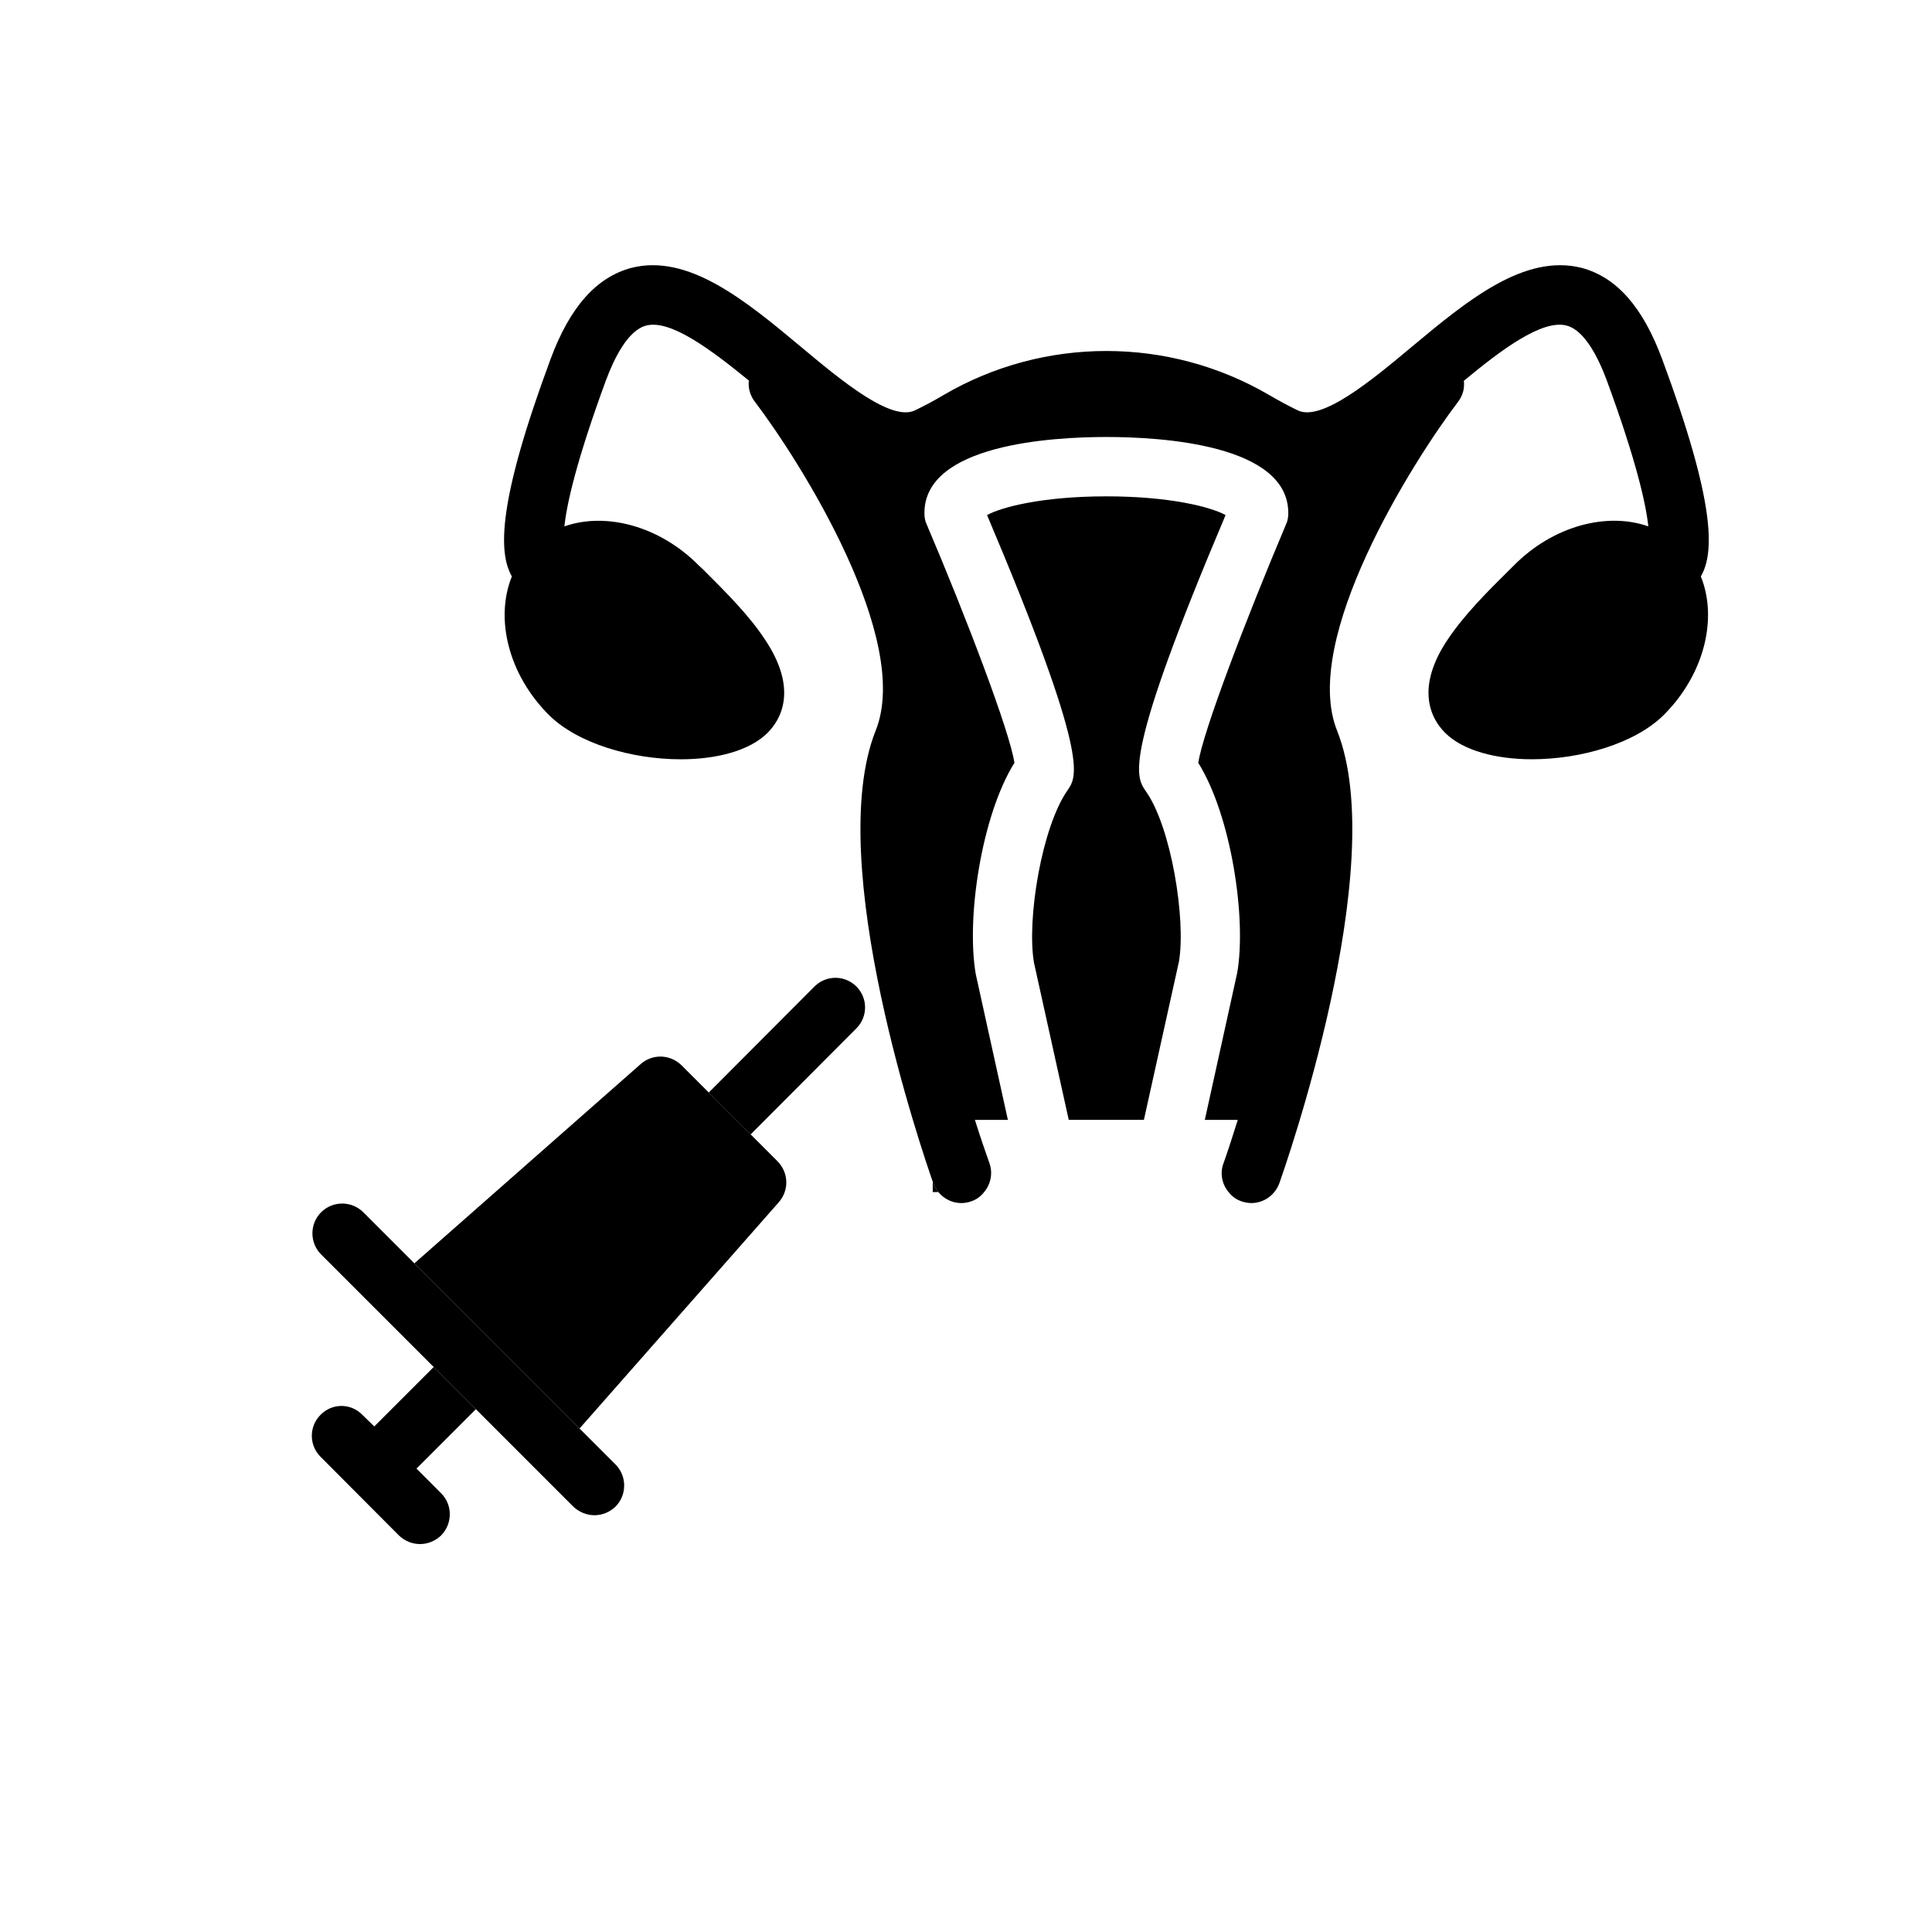
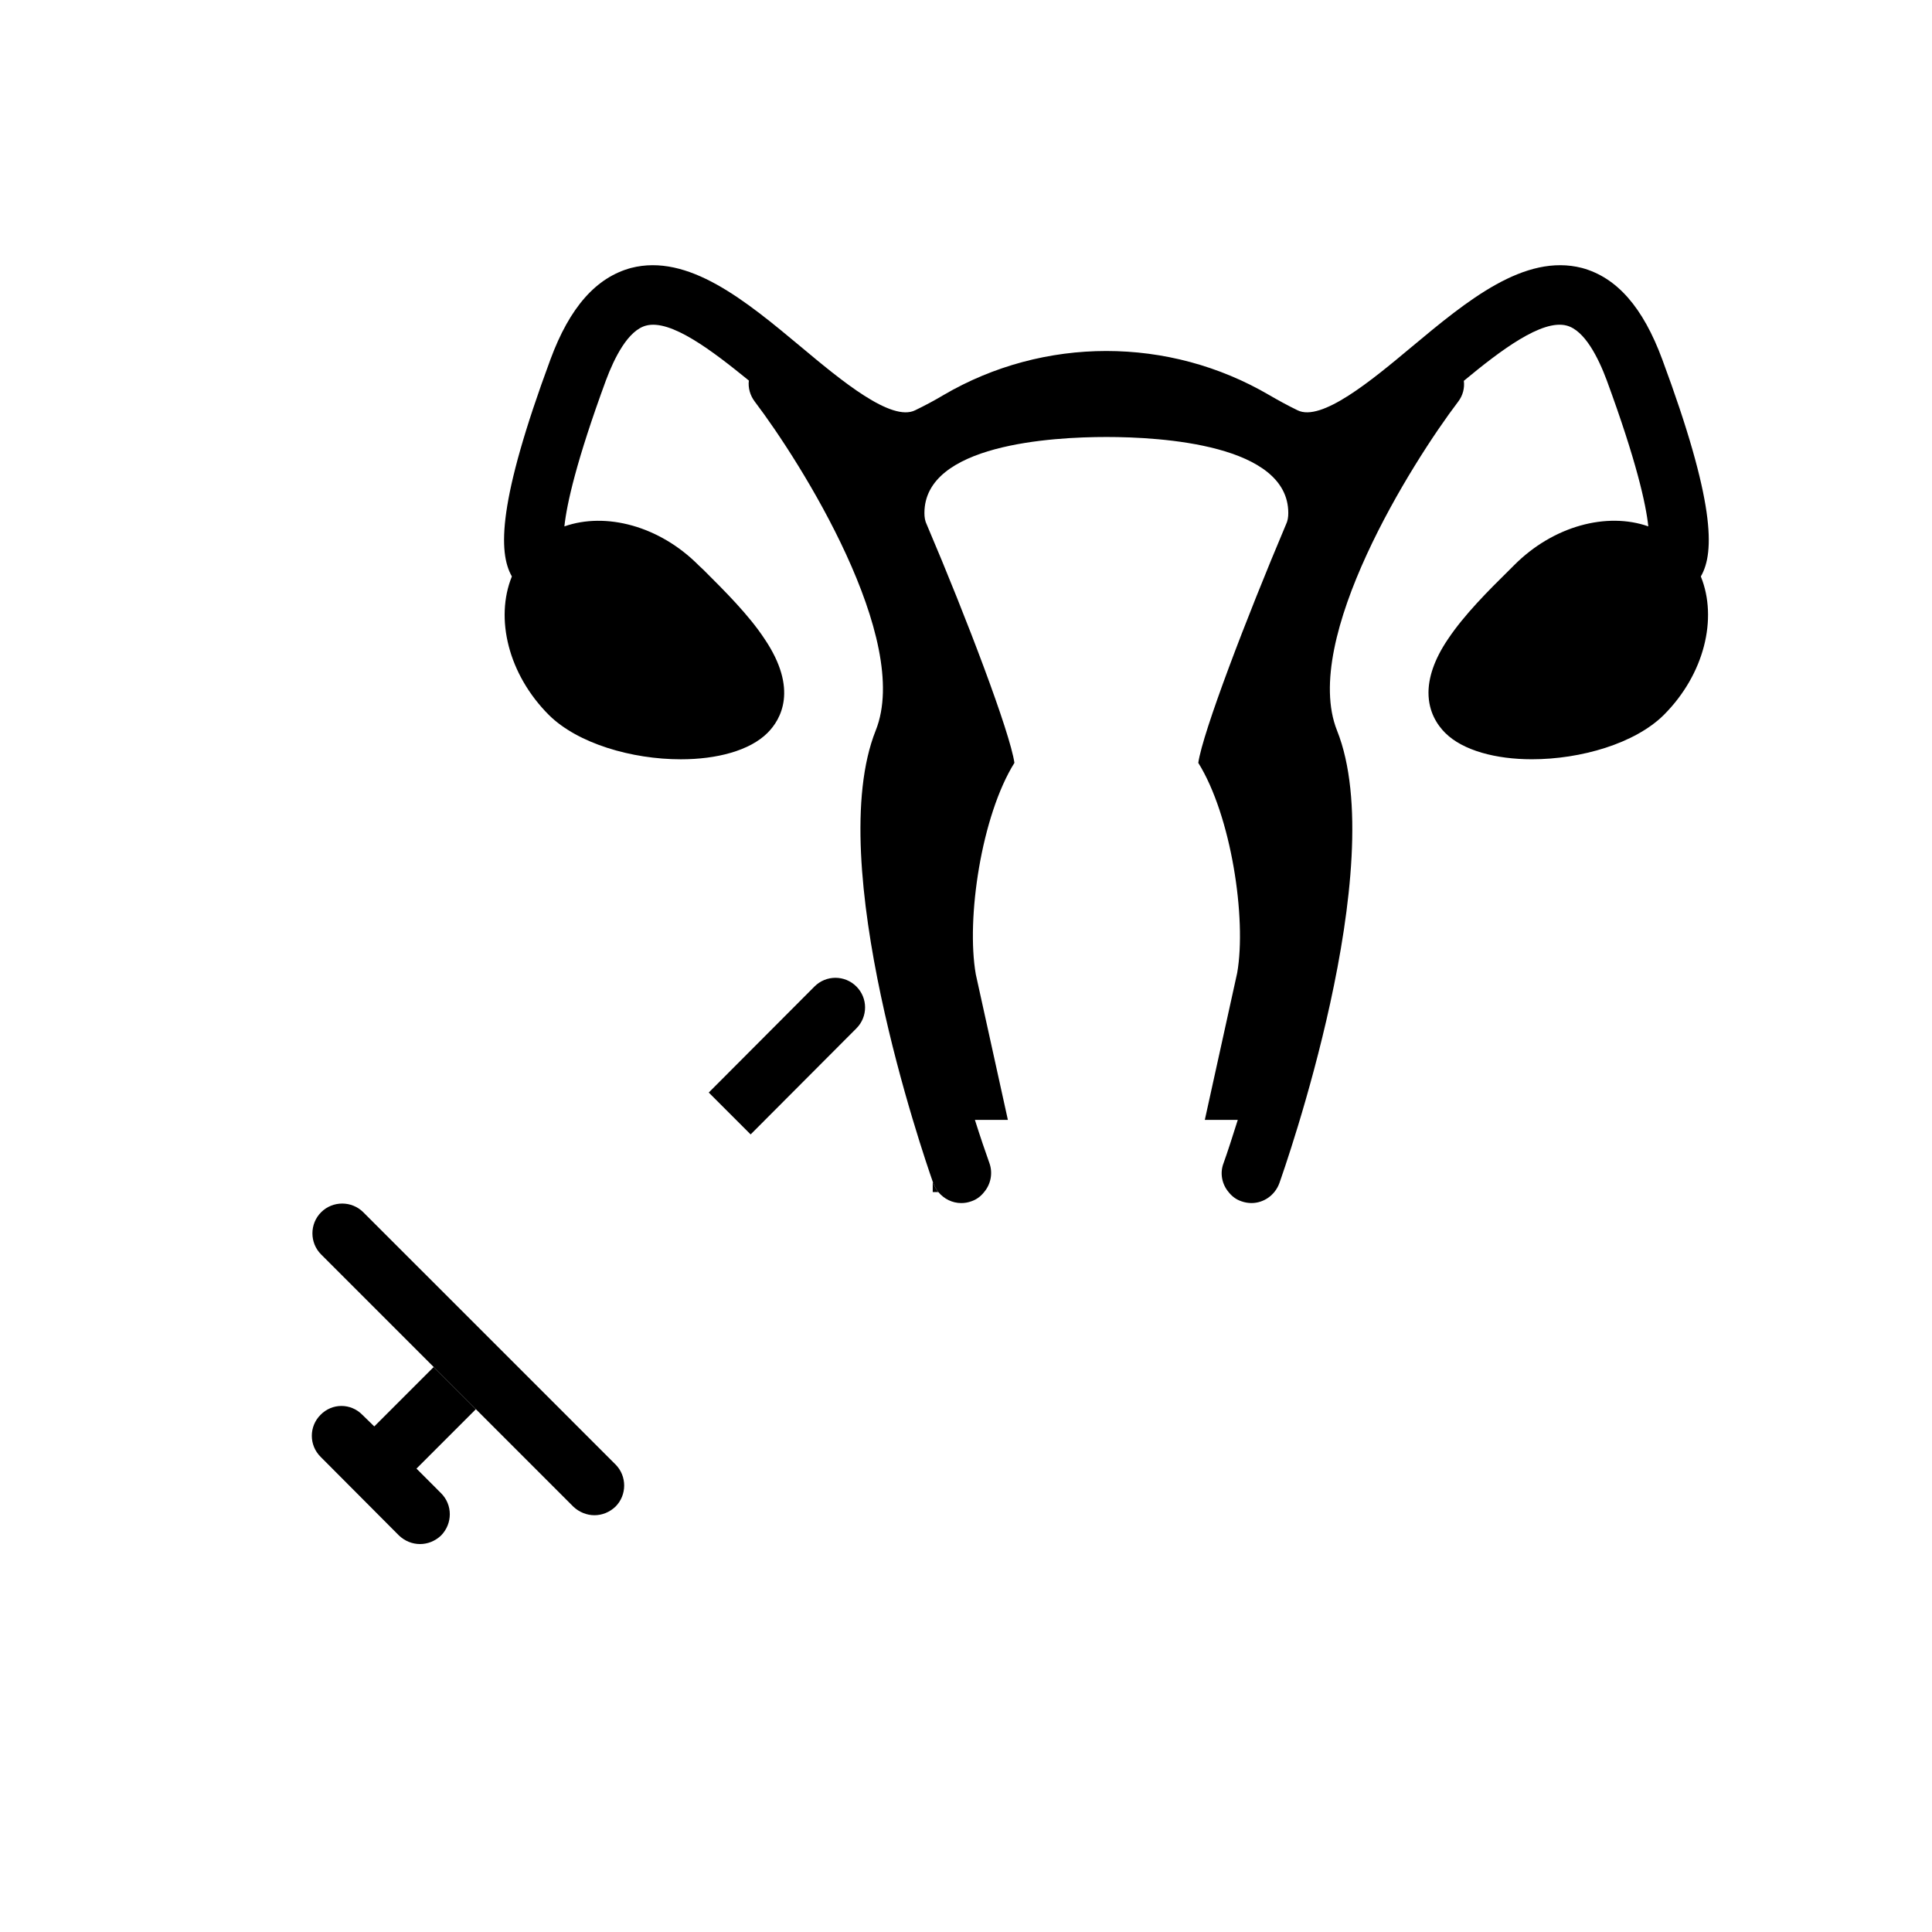
<svg xmlns="http://www.w3.org/2000/svg" fill="#000000" width="800px" height="800px" version="1.1" viewBox="144 144 512 512">
  <g>
    <path d="m594.75 296.8c4.488 11.098 0.945 25.898-9.84 36.684-7.637 7.559-21.961 11.73-34.953 11.73-9.445 0-18.262-2.281-22.984-7.008-2.047-2.047-4.41-5.512-4.41-10.629 0-3.777 1.34-8.582 5.195-14.25 4.328-6.457 10.629-12.754 16.215-18.262l1.262-1.258c10.391-10.469 24.641-14.172 35.582-10.312-0.629-5.902-3.148-17.32-11.02-38.73-2.203-5.902-5.824-13.227-10.629-14.484-6.535-1.73-17.555 6.613-27.238 14.641 0.234 1.891-0.234 3.859-1.496 5.512-12.203 16.059-41.723 62.977-32.117 87.145 14.406 36.055-14.09 116.59-15.273 119.97-1.18 3.227-4.172 5.273-7.398 5.273-0.867 0-1.809-0.156-2.676-0.473-1.418-0.473-2.519-1.34-3.387-2.441-1.73-2.047-2.363-4.961-1.34-7.637 1.105-3.066 2.363-7.004 3.781-11.488h-8.738l8.582-38.965c2.519-14.406-1.574-41.645-10.312-55.656 1.18-8.109 12.676-38.18 23.223-63.133 0.473-0.945 0.629-1.969 0.629-3.07 0-18.184-33.691-20.152-48.176-20.152-14.562 0-48.254 1.969-48.254 20.152 0 1.102 0.156 2.125 0.629 3.07 10.629 24.953 22.043 55.023 23.223 63.133-8.738 14.012-12.832 41.246-10.234 56.047l8.5 38.574h-8.738c1.418 4.484 2.758 8.422 3.859 11.492 0.945 2.676 0.316 5.59-1.418 7.637-0.867 1.102-1.969 1.969-3.387 2.441-0.867 0.316-1.73 0.473-2.676 0.473-2.363 0-4.566-1.102-6.062-2.914-0.551-0.711-1.023-1.496-1.336-2.363 0-0.078-0.078-0.238-0.156-0.395-2.441-7.008-29.125-84.387-15.113-119.57 9.68-24.168-19.84-71.086-32.043-87.145-1.262-1.652-1.812-3.699-1.574-5.59-9.762-7.949-20.703-16.297-27.238-14.562-4.801 1.258-8.422 8.582-10.629 14.484-7.871 21.414-10.391 32.828-11.02 38.73 10.945-3.856 25.191-0.156 35.582 10.312l1.34 1.258c5.512 5.512 11.887 11.809 16.137 18.262 8.973 13.305 4.328 21.332 0.789 24.875-4.723 4.727-13.461 7.012-22.988 7.012-12.988 0-27.316-4.172-34.953-11.73-10.785-10.785-14.328-25.586-9.84-36.684v-0.078c-3.621-6.375-3.699-19.836 10.234-57.465 5.117-13.855 12.125-21.73 21.336-24.246 15.195-3.938 30.387 8.66 45.105 20.938 10.629 8.895 23.93 19.918 30.227 16.766 2.598-1.258 5.117-2.598 7.481-4.016 26.609-15.586 59.75-15.586 86.355 0 2.441 1.418 4.879 2.754 7.477 4.016 6.297 3.148 19.602-7.871 30.23-16.766 14.723-12.281 29.914-24.875 45.188-20.938 9.211 2.519 16.137 10.391 21.254 24.246 13.934 37.551 13.934 51.09 10.234 57.465z" />
    <path d="m370.95 416.53-28.023 28.102-11.098-11.098 28.023-28.102c3.07-3.07 8.027-3.07 11.098 0 3.07 3.066 3.07 8.027 0 11.098z" />
-     <path d="m350.41 462.58-52.82 59.984-11.098-11.102-21.57-21.57-11.102-11.098 59.984-52.82c3.148-2.754 7.793-2.598 10.785 0.316l25.504 25.504c2.914 2.992 3.07 7.637 0.316 10.785z" />
    <path d="m307.11 543.27c-1.574 1.496-3.543 2.281-5.59 2.281-1.969 0-4.016-0.785-5.59-2.281l-66.832-66.832c-3.07-3.07-3.07-8.109 0-11.18 3.07-3.07 8.109-3.07 11.18 0l13.539 13.539 11.102 11.098 21.57 21.57 11.098 11.102 9.523 9.523c3.07 3.07 3.07 8.109 0 11.18z" />
    <path d="m260.9 539.73c3.07 3.07 3.07 8.027 0 11.18-1.574 1.496-3.543 2.281-5.59 2.281s-4.016-0.785-5.59-2.281l-20.781-20.859c-3.07-3.07-3.07-8.027 0-11.098 3.07-3.148 8.027-3.148 11.098 0l3.152 3.066 15.742-15.742 11.18 11.176-15.742 15.742z" />
-     <path d="m447.62 353.63c6.769 9.445 10.707 34.086 8.816 45.184l-9.289 41.957-19.918 0.004-9.211-41.645c-1.969-11.414 2.047-36.055 8.973-45.816 2.441-3.621 5.824-8.5-21.41-72.816 3.856-2.125 14.719-4.961 31.645-4.961 16.848 0 27.711 2.832 31.566 4.961-27.234 64.316-23.848 69.195-21.172 73.133z" />
    <path d="m392.68 459.91h-1.496v-2.754c0.078 0.156 0.156 0.316 0.156 0.395 0.316 0.863 0.789 1.648 1.34 2.359z" />
  </g>
</svg>